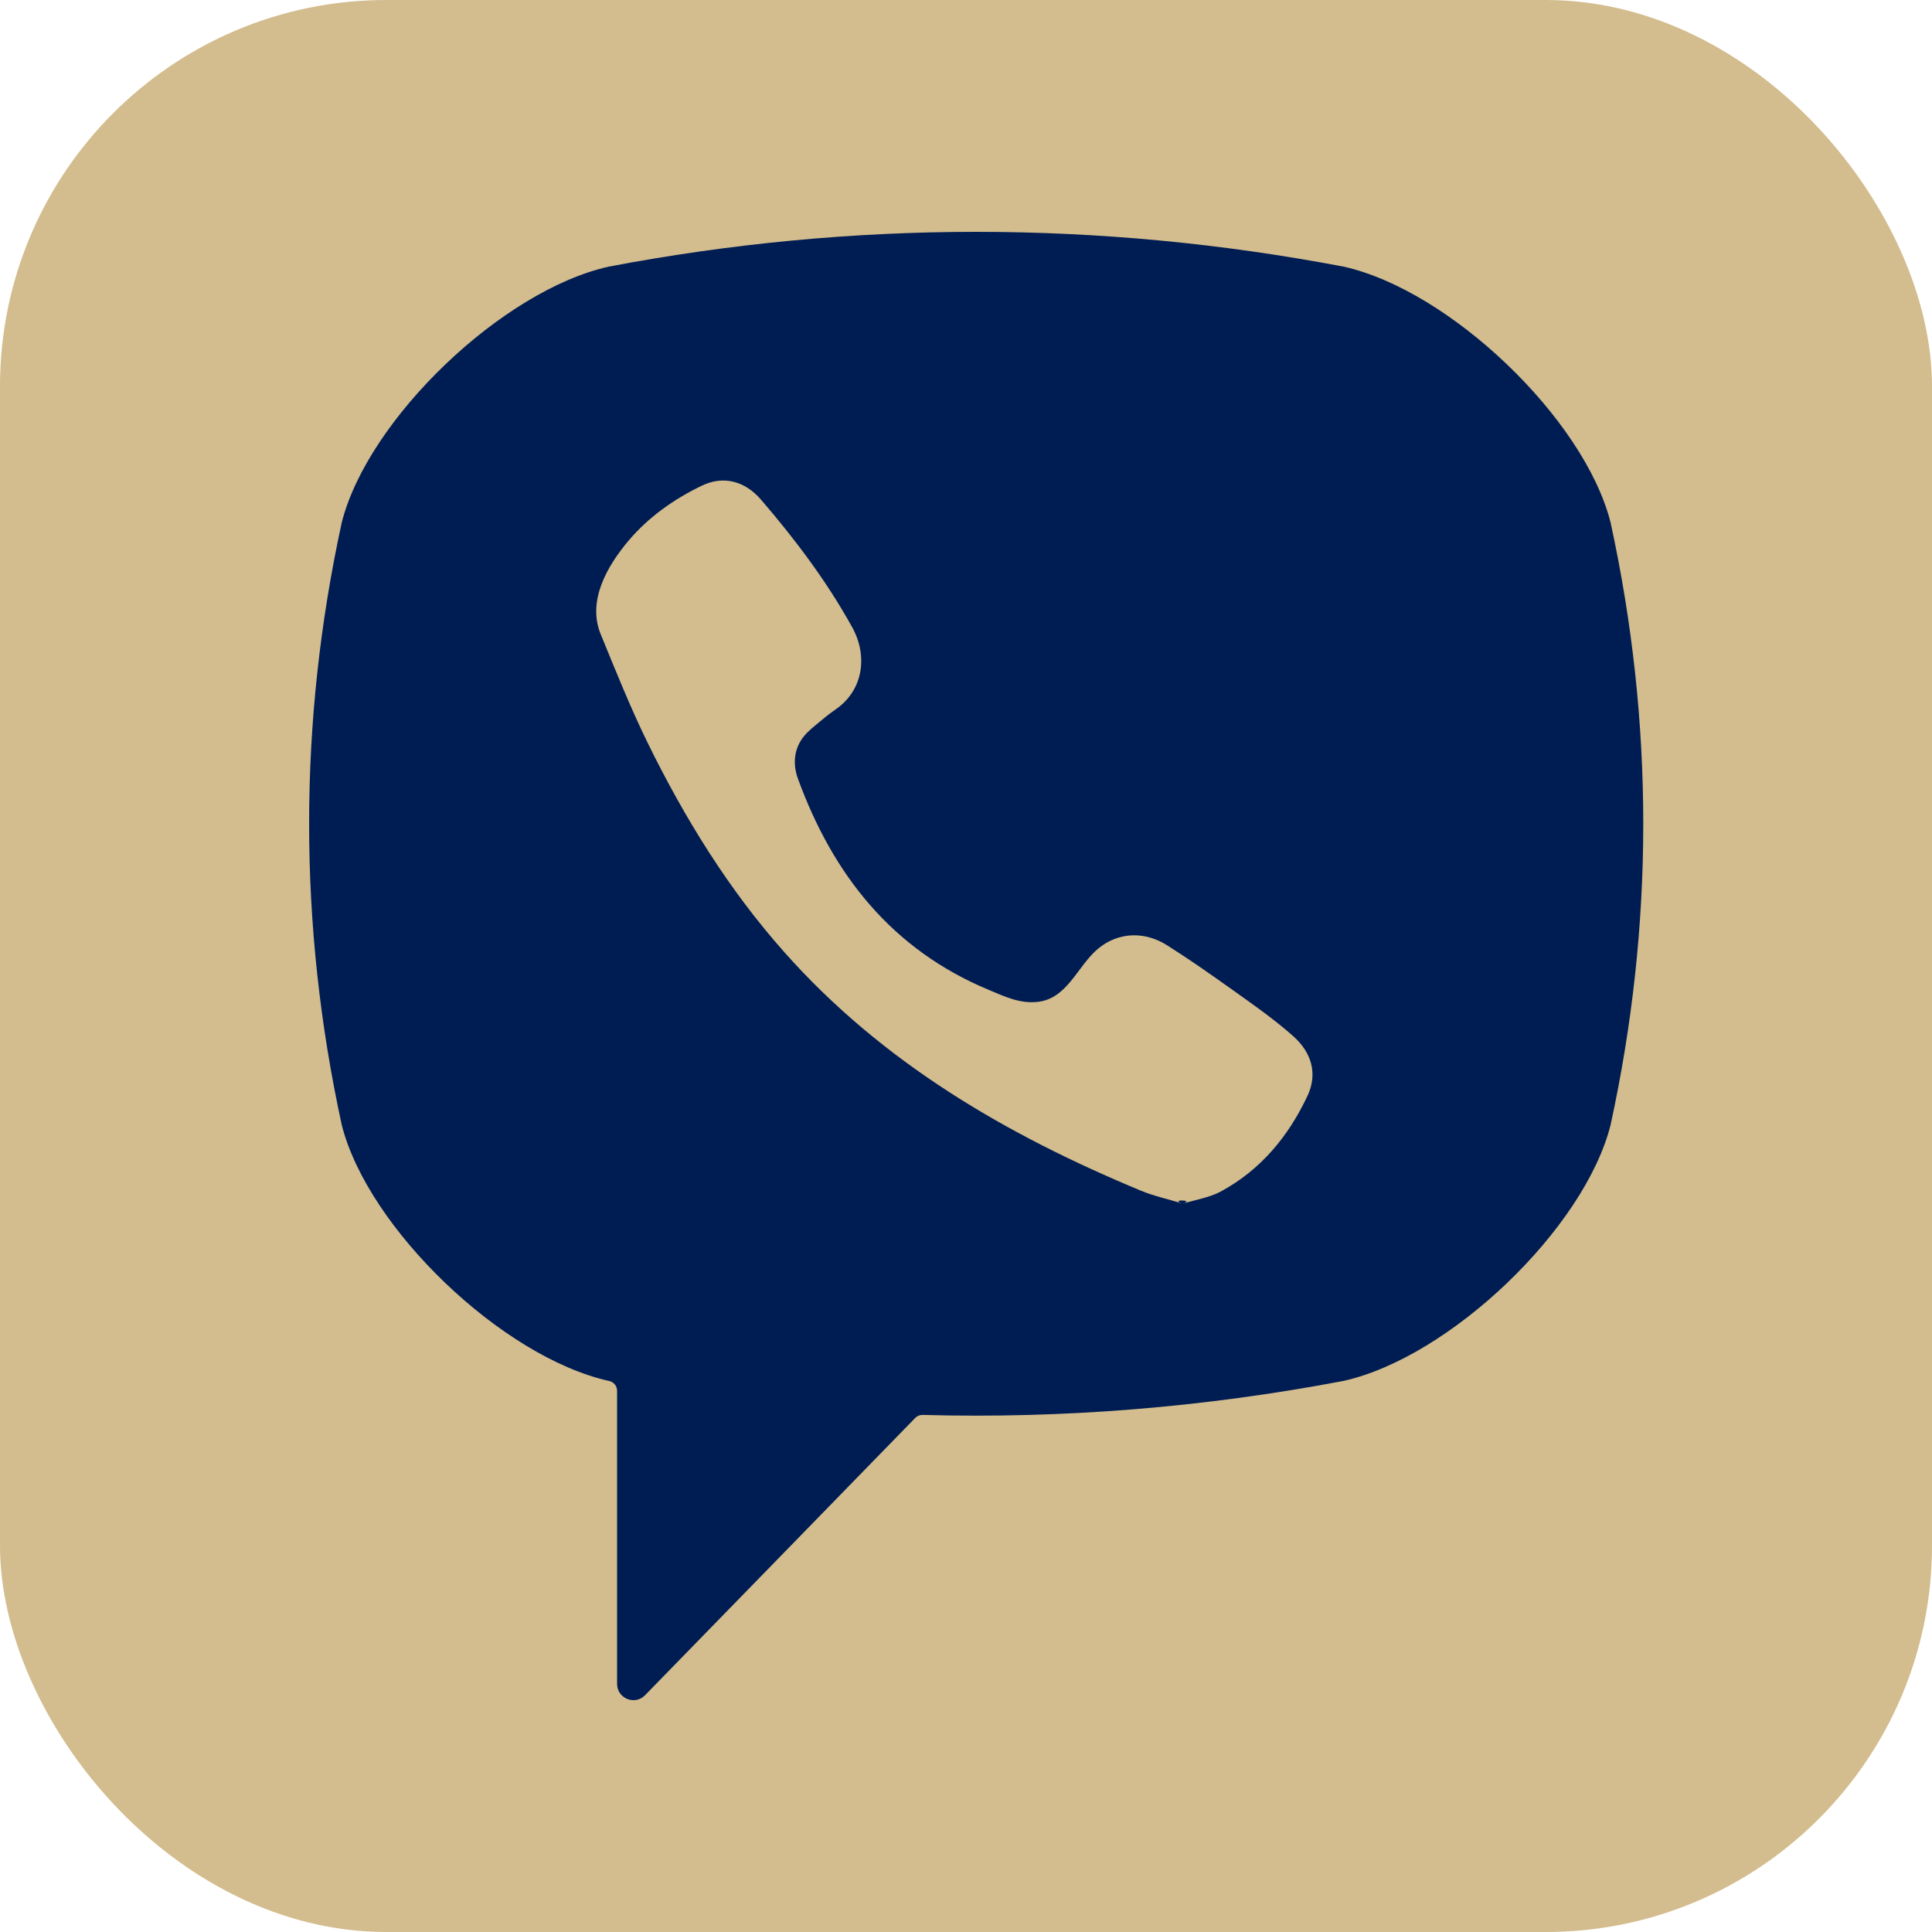
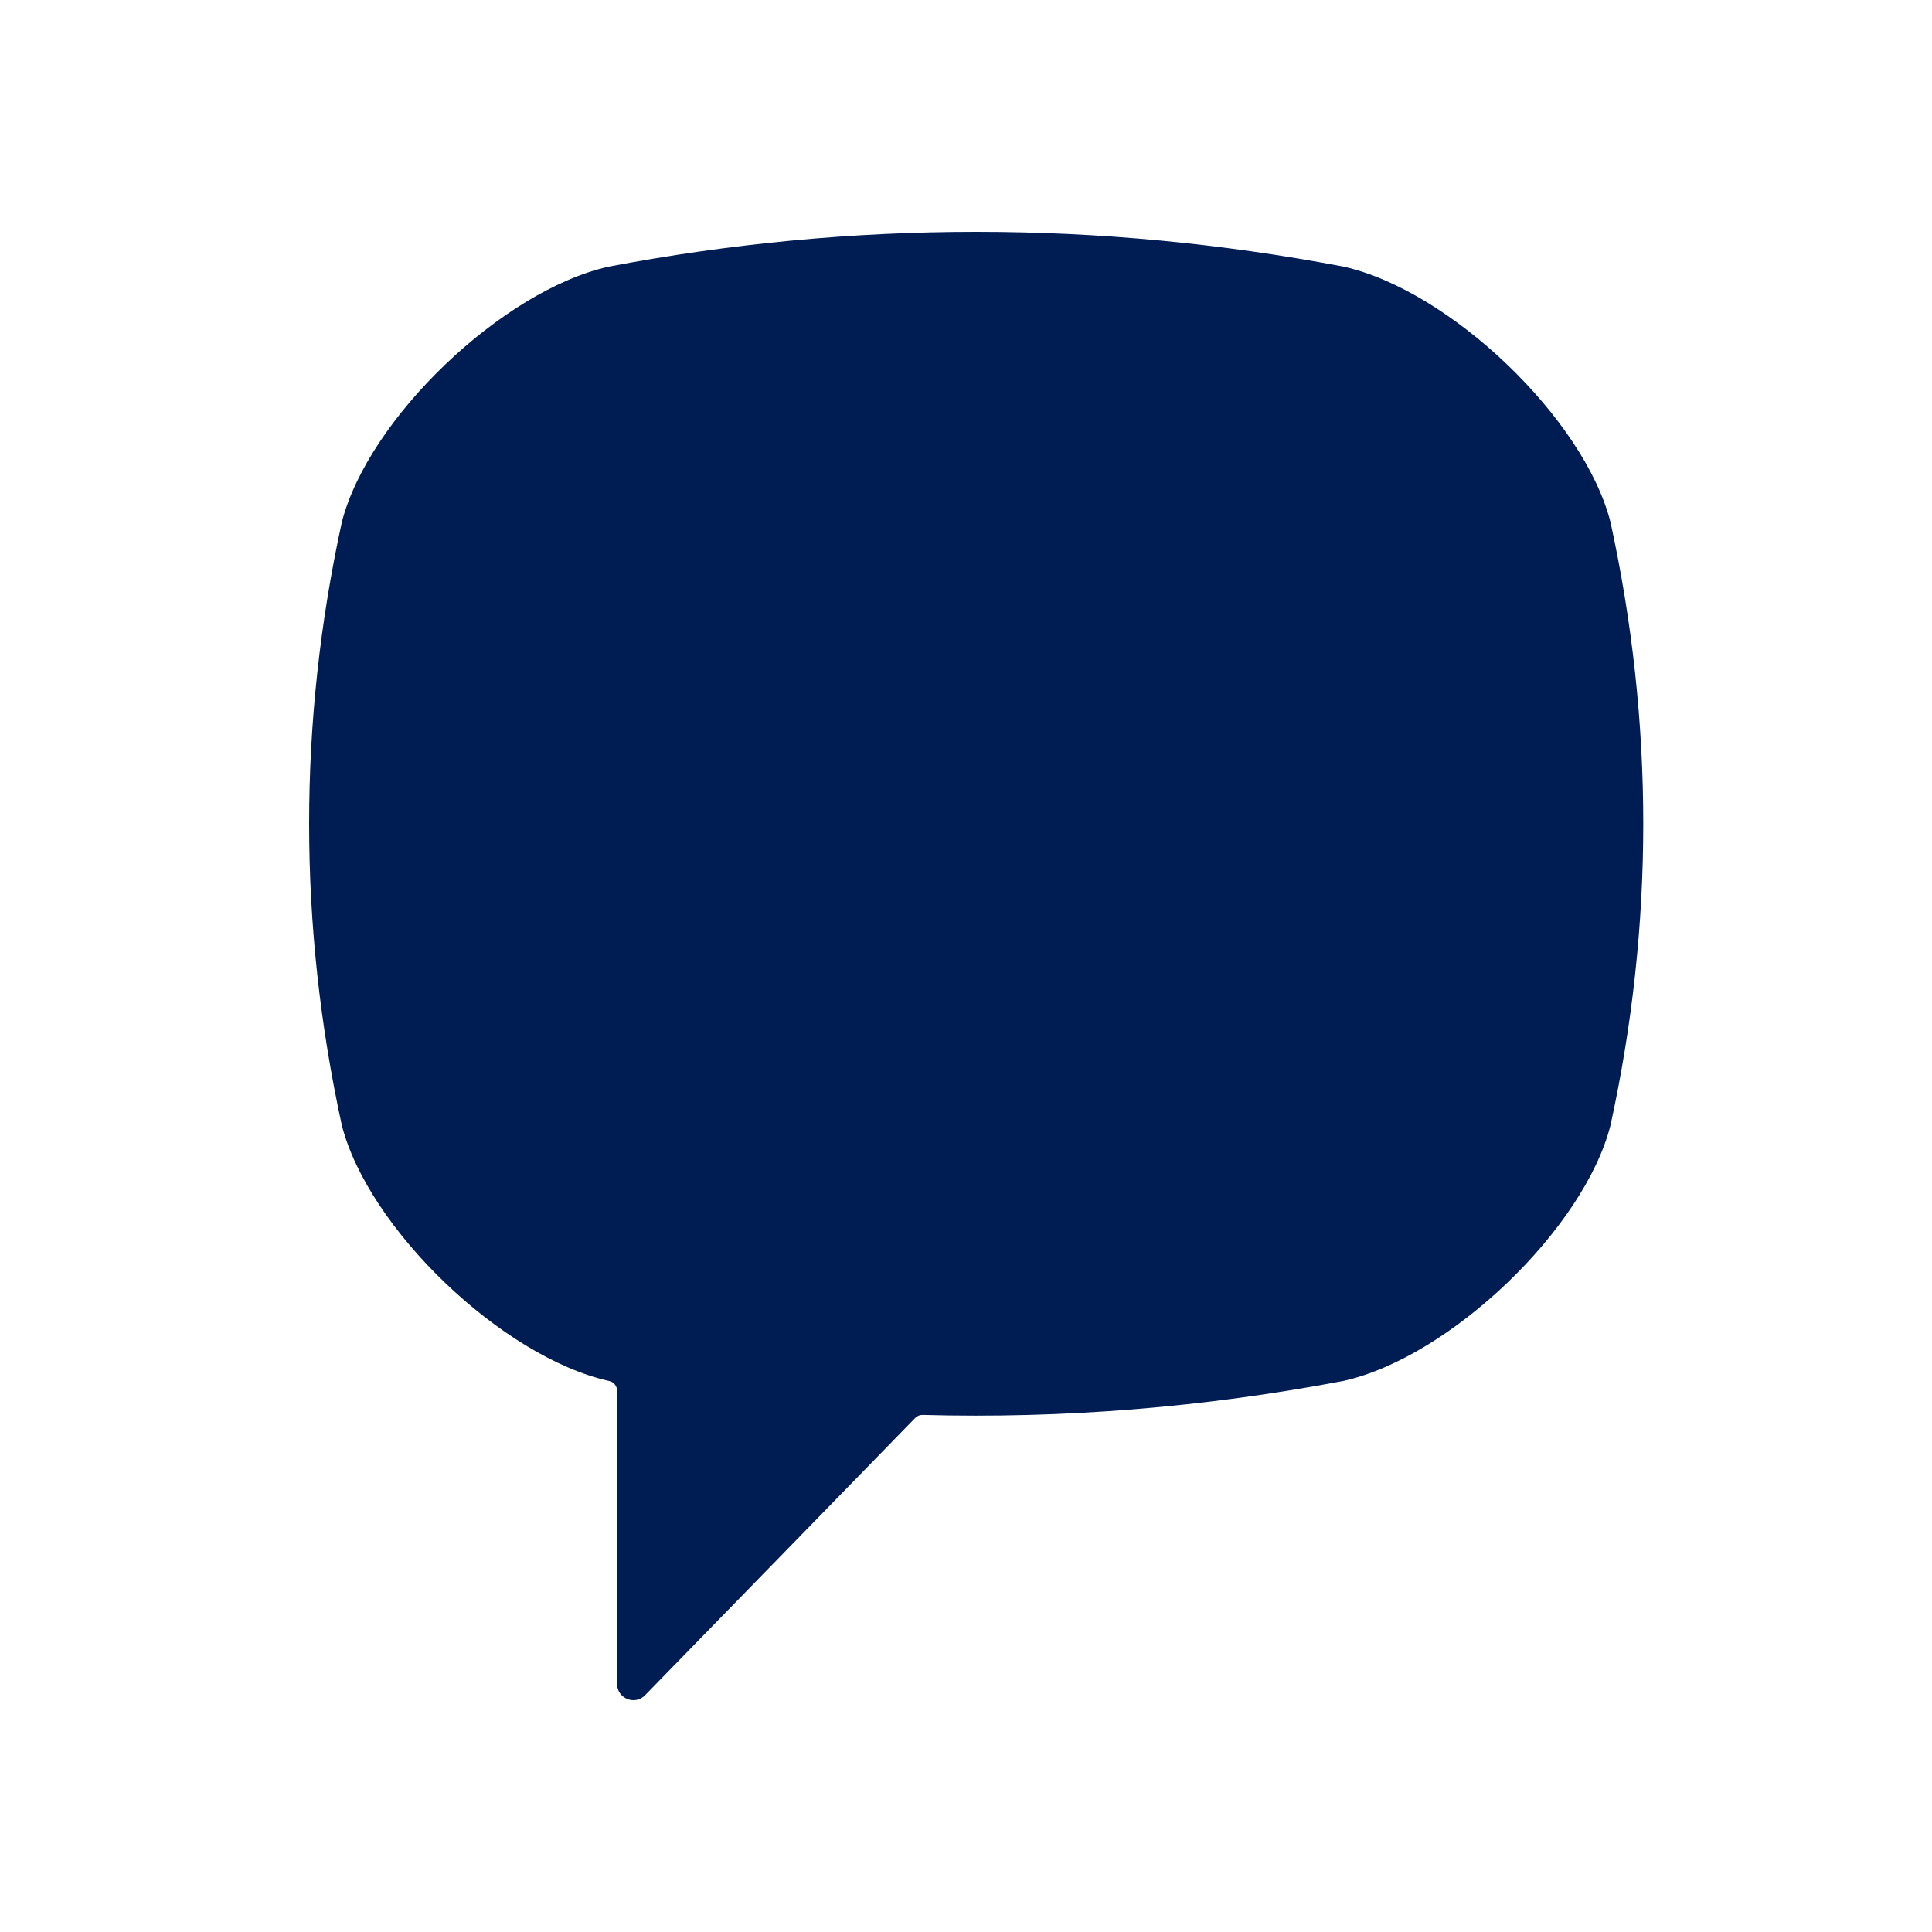
<svg xmlns="http://www.w3.org/2000/svg" width="25" height="25" viewBox="0 0 25 25" fill="none">
-   <rect width="25" height="25" rx="5" fill="#D3BC8D" />
  <path d="M20.84 14.56C20.501 15.898 18.765 17.561 17.385 17.869C15.579 18.212 13.758 18.359 11.939 18.309C11.903 18.308 11.868 18.322 11.843 18.348C11.585 18.613 10.15 20.086 10.15 20.086L8.348 21.935C8.217 22.072 7.985 21.979 7.985 21.789V17.997C7.985 17.934 7.941 17.881 7.879 17.869C7.879 17.869 7.879 17.869 7.878 17.869C6.498 17.561 4.763 15.898 4.423 14.56C3.859 11.971 3.859 9.347 4.423 6.758C4.763 5.421 6.498 3.757 7.878 3.45C11.033 2.85 14.231 2.85 17.385 3.45C18.765 3.757 20.501 5.421 20.84 6.758C21.405 9.347 21.405 11.972 20.84 14.56Z" fill="#001D53" />
-   <path d="M15.306 15.575C15.116 15.517 14.935 15.478 14.767 15.409C13.025 14.686 11.421 13.753 10.151 12.323C9.429 11.511 8.863 10.593 8.385 9.621C8.159 9.161 7.968 8.682 7.773 8.207C7.596 7.773 7.857 7.325 8.132 6.998C8.391 6.691 8.723 6.457 9.083 6.284C9.364 6.149 9.641 6.227 9.847 6.465C10.29 6.98 10.698 7.521 11.028 8.118C11.231 8.485 11.175 8.934 10.807 9.184C10.718 9.244 10.636 9.316 10.553 9.384C10.48 9.444 10.411 9.505 10.361 9.586C10.27 9.735 10.265 9.911 10.324 10.073C10.778 11.319 11.542 12.288 12.797 12.81C12.997 12.894 13.199 12.991 13.43 12.964C13.818 12.919 13.943 12.494 14.214 12.272C14.48 12.055 14.819 12.052 15.104 12.233C15.39 12.414 15.667 12.608 15.943 12.805C16.213 12.997 16.482 13.185 16.731 13.405C16.971 13.616 17.054 13.893 16.919 14.18C16.672 14.705 16.312 15.141 15.793 15.42C15.646 15.498 15.472 15.524 15.306 15.575C15.472 15.524 15.116 15.517 15.306 15.575Z" fill="#D3BC8D" />
</svg>